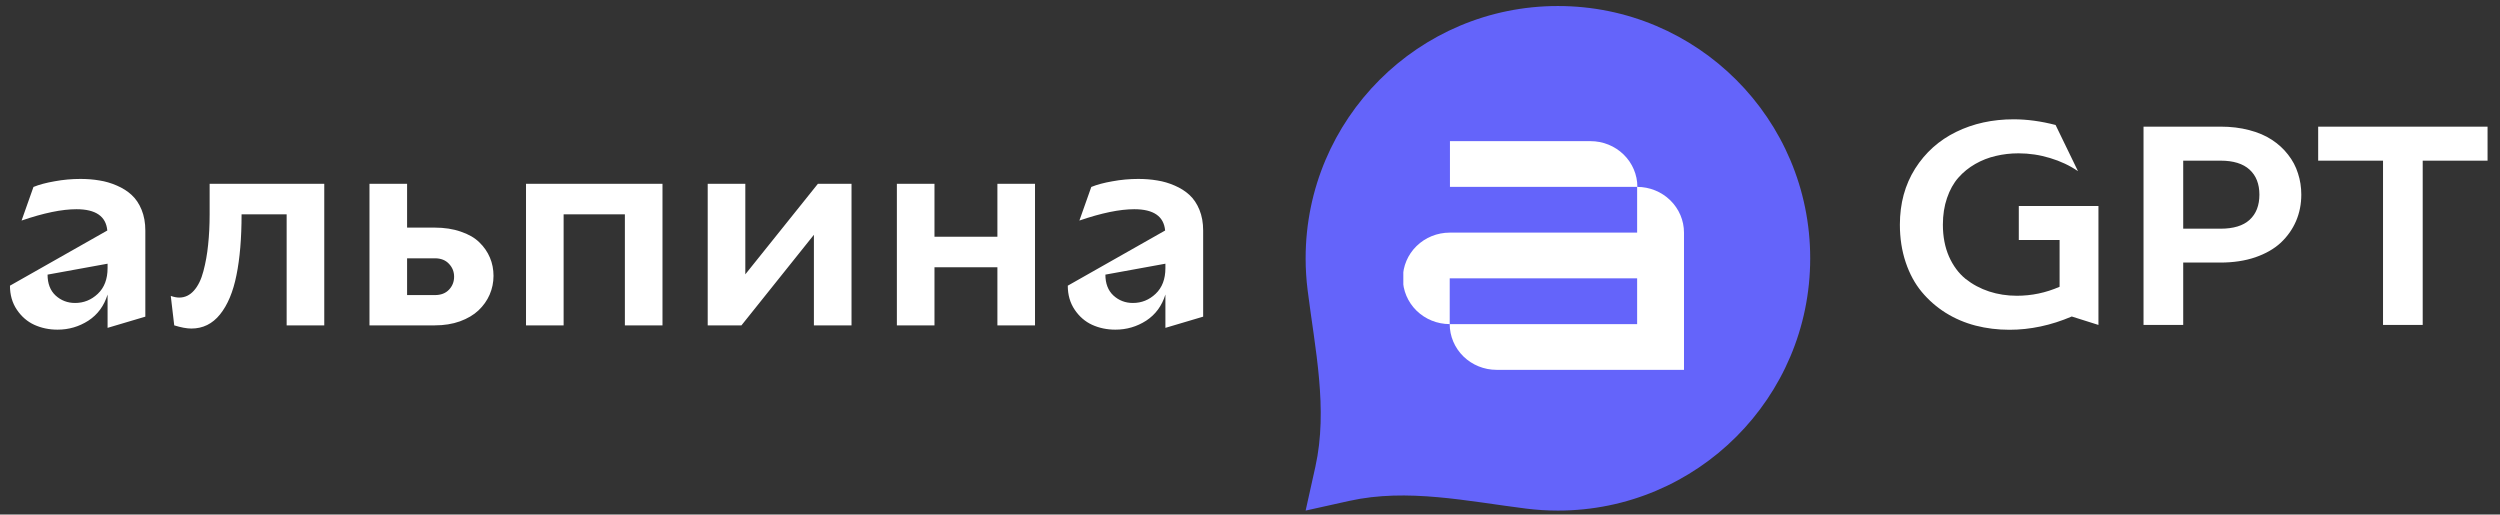
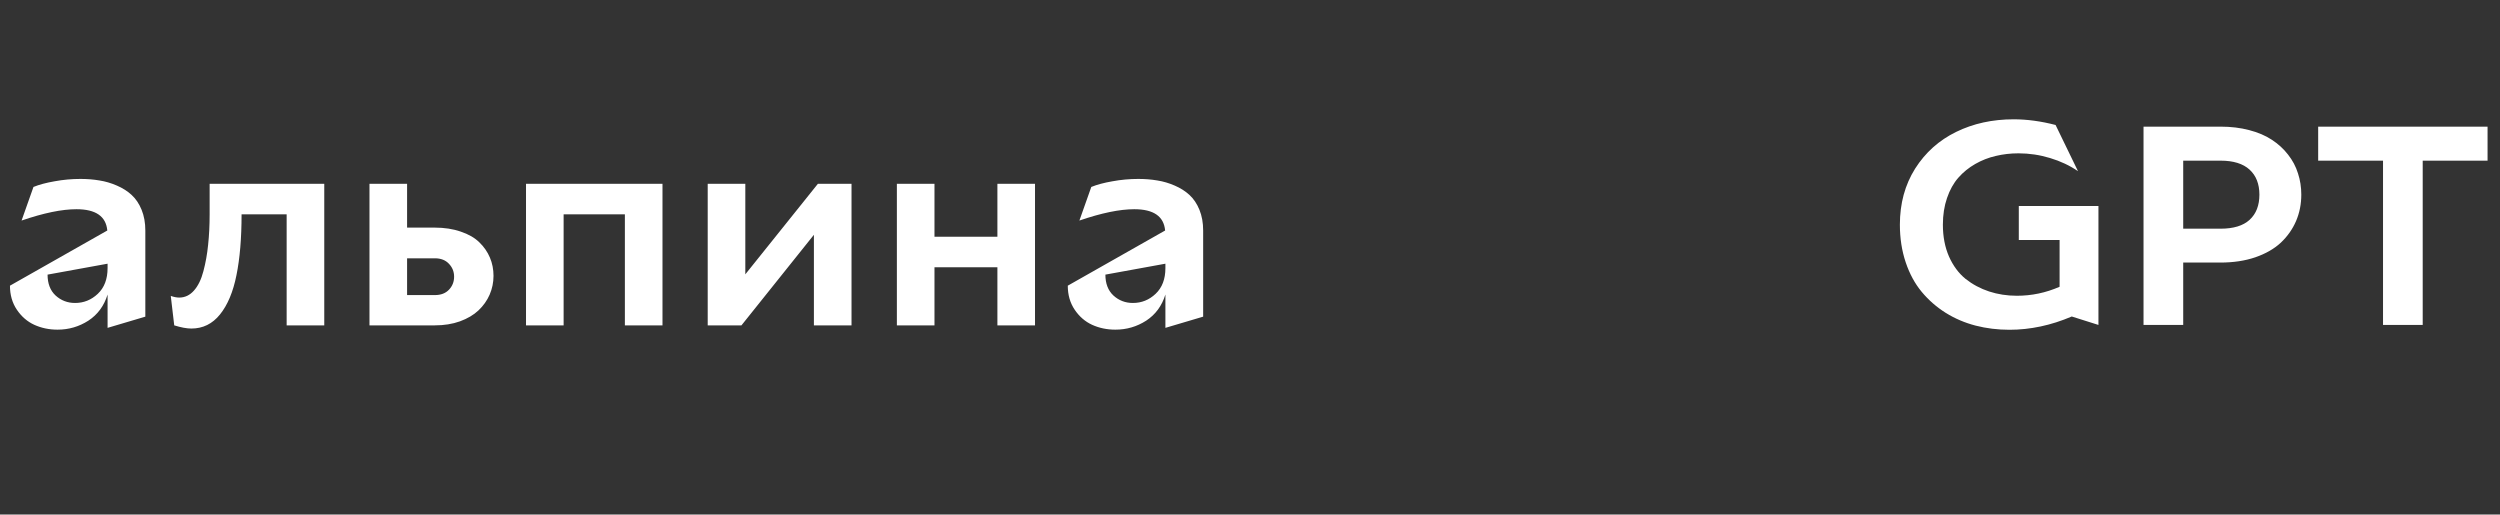
<svg xmlns="http://www.w3.org/2000/svg" width="481" height="99" viewBox="0 0 481 99" fill="none">
  <rect x="0" y="0" width="481" height="99" fill="#333333" stroke="none" />
  <g clip-path="url(#clip0_2264_29)">
-     <path d="M293.652 97.859C282.326 96.441 270.759 93.891 259.616 96.368L251.203 98.237L253.073 89.824C255.549 78.681 252.999 67.115 251.581 55.788C251.332 53.793 251.203 51.76 251.203 49.698C251.203 22.89 272.935 1.158 299.743 1.158C326.55 1.158 348.282 22.89 348.282 49.698C348.282 76.505 326.55 98.237 299.743 98.237C297.68 98.237 295.647 98.108 293.652 97.859Z" fill="#6464FA" />
-   </g>
+     </g>
  <g clip-path="url(#clip1_2264_29)">
    <path d="M314.985 35.957V44.757H278.925C276.534 44.757 274.241 45.684 272.55 47.334C270.859 48.985 269.91 51.223 269.91 53.557C269.91 55.891 270.859 58.129 272.55 59.78C274.241 61.43 276.534 62.357 278.925 62.357V53.557H314.985V62.357H278.925C278.925 64.691 279.874 66.929 281.565 68.58C283.256 70.23 285.549 71.157 287.94 71.157H324V44.757C324 42.423 323.05 40.185 321.359 38.535C319.669 36.884 317.376 35.957 314.985 35.957Z" fill="white" />
-     <path d="M306.015 27.157H278.97V35.957H315.03C315.03 33.623 314.08 31.385 312.389 29.735C310.699 28.084 308.406 27.157 306.015 27.157Z" fill="white" />
  </g>
  <path d="M20.698 63.08V56.668C20.024 58.849 18.792 60.525 17 61.696C15.209 62.849 13.231 63.425 11.068 63.425C9.454 63.425 7.964 63.115 6.598 62.494C5.25 61.873 4.133 60.907 3.246 59.594C2.359 58.282 1.916 56.739 1.916 54.965L20.645 44.35C20.397 41.618 18.419 40.253 14.712 40.253C11.91 40.253 8.389 40.98 4.15 42.434L6.438 35.969C7.52 35.526 8.877 35.162 10.509 34.879C12.141 34.577 13.799 34.426 15.484 34.426C16.779 34.426 17.994 34.524 19.129 34.719C20.264 34.896 21.381 35.224 22.481 35.703C23.598 36.182 24.547 36.785 25.328 37.512C26.126 38.24 26.764 39.188 27.243 40.359C27.722 41.53 27.962 42.86 27.962 44.35V60.925L20.698 63.08ZM20.698 51.586V50.735L9.152 52.837C9.152 54.557 9.666 55.896 10.695 56.854C11.742 57.812 12.992 58.291 14.446 58.291C16.114 58.291 17.568 57.705 18.809 56.535C20.069 55.346 20.698 53.697 20.698 51.586ZM40.333 41.237V35.357H62.388V62.601H55.151V41.237H46.478C46.478 45.831 46.15 49.733 45.494 52.943C44.855 56.153 43.8 58.672 42.328 60.499C40.874 62.308 39.038 63.212 36.821 63.212C35.934 63.212 34.834 63.008 33.522 62.601L32.857 56.934C33.46 57.147 34.001 57.253 34.48 57.253C35.579 57.253 36.528 56.801 37.326 55.896C38.124 54.992 38.728 53.75 39.136 52.172C39.561 50.575 39.863 48.89 40.04 47.117C40.235 45.325 40.333 43.365 40.333 41.237ZM71.088 62.601V35.357H78.324V43.791H83.618C85.499 43.791 87.175 44.048 88.647 44.563C90.137 45.059 91.325 45.742 92.212 46.611C93.116 47.48 93.799 48.465 94.26 49.564C94.722 50.646 94.952 51.817 94.952 53.076C94.952 54.335 94.704 55.541 94.207 56.694C93.711 57.83 92.992 58.84 92.052 59.727C91.13 60.596 89.942 61.297 88.487 61.829C87.05 62.343 85.445 62.601 83.672 62.601H71.088ZM83.672 49.697H78.324V56.774H83.672C84.825 56.774 85.729 56.428 86.385 55.737C87.042 55.045 87.37 54.211 87.37 53.236C87.37 52.278 87.042 51.453 86.385 50.761C85.729 50.052 84.825 49.697 83.672 49.697ZM120.227 62.601V41.237H108.441V62.601H101.204V35.357H127.463V62.601H120.227ZM156.595 62.601V45.175L142.654 62.601H136.163V35.357H143.399V52.783L157.367 35.357H163.832V62.601H156.595ZM191.9 62.601V51.427H179.794V62.601H172.558V35.357H179.794V45.547H191.9V35.357H199.136V62.601H191.9ZM224.224 63.08V56.668C223.55 58.849 222.318 60.525 220.526 61.696C218.735 62.849 216.757 63.425 214.593 63.425C212.979 63.425 211.49 63.115 210.124 62.494C208.776 61.873 207.658 60.907 206.772 59.594C205.885 58.282 205.441 56.739 205.441 54.965L224.171 44.35C223.923 41.618 221.945 40.253 218.238 40.253C215.436 40.253 211.915 40.98 207.676 42.434L209.964 35.969C211.046 35.526 212.403 35.162 214.035 34.879C215.666 34.577 217.325 34.426 219.01 34.426C220.305 34.426 221.52 34.524 222.655 34.719C223.79 34.896 224.907 35.224 226.007 35.703C227.124 36.182 228.073 36.785 228.854 37.512C229.652 38.24 230.29 39.188 230.769 40.359C231.248 41.53 231.487 42.86 231.487 44.35V60.925L224.224 63.08ZM224.224 51.586V50.735L212.678 52.837C212.678 54.557 213.192 55.896 214.221 56.854C215.267 57.812 216.518 58.291 217.972 58.291C219.639 58.291 221.094 57.705 222.335 56.535C223.595 55.346 224.224 53.697 224.224 51.586Z" fill="white" />
  <path d="M365.537 43.228C365.537 39.149 366.513 35.557 368.464 32.453C370.432 29.349 373.066 26.991 376.365 25.377C379.664 23.762 383.353 22.955 387.433 22.955C390.004 22.955 392.692 23.319 395.494 24.046L399.804 32.932C398.225 31.85 396.434 31.008 394.43 30.405C392.443 29.802 390.421 29.5 388.364 29.5C386.839 29.5 385.375 29.669 383.974 30.006C382.591 30.325 381.278 30.839 380.037 31.549C378.795 32.258 377.713 33.136 376.791 34.183C375.869 35.229 375.141 36.533 374.609 38.093C374.077 39.637 373.811 41.348 373.811 43.228C373.811 45.516 374.201 47.556 374.982 49.347C375.78 51.139 376.844 52.575 378.174 53.657C379.522 54.721 381.03 55.528 382.697 56.078C384.382 56.628 386.165 56.903 388.045 56.903C390.9 56.903 393.64 56.327 396.265 55.174V46.181H388.417V39.637H403.741V62.517L398.607 60.894C394.634 62.596 390.634 63.448 386.608 63.448C384.355 63.448 382.192 63.182 380.116 62.65C378.059 62.117 376.143 61.302 374.37 60.202C372.596 59.085 371.053 57.737 369.741 56.158C368.428 54.58 367.399 52.682 366.654 50.465C365.91 48.248 365.537 45.836 365.537 43.228ZM412.415 62.517V24.366H427.233C429.22 24.366 431.056 24.587 432.74 25.031C434.443 25.474 435.898 26.095 437.104 26.893C438.327 27.691 439.365 28.64 440.216 29.74C441.085 30.839 441.724 32.045 442.132 33.358C442.558 34.653 442.77 36.018 442.77 37.455C442.77 39.264 442.433 40.958 441.759 42.536C441.085 44.097 440.11 45.481 438.833 46.687C437.556 47.875 435.915 48.815 433.911 49.507C431.925 50.181 429.681 50.518 427.18 50.518H420.05V62.517H412.415ZM427.233 30.91H420.05V44H427.233C429.716 44 431.579 43.432 432.82 42.297C434.08 41.144 434.709 39.53 434.709 37.455C434.709 35.398 434.08 33.792 432.82 32.639C431.561 31.487 429.699 30.91 427.233 30.91ZM478.607 30.91H466.129V62.517H458.494V30.91H446.016V24.366H478.607V30.91Z" fill="white" />
  <defs>
    <clipPath id="clip0_2264_29">
-       <rect width="97.397" height="97.079" fill="white" transform="translate(251 1.157)" />
-     </clipPath>
+       </clipPath>
    <clipPath id="clip1_2264_29">
-       <rect width="54" height="44" fill="white" transform="translate(270 27.157)" />
-     </clipPath>
+       </clipPath>
  </defs>
</svg>